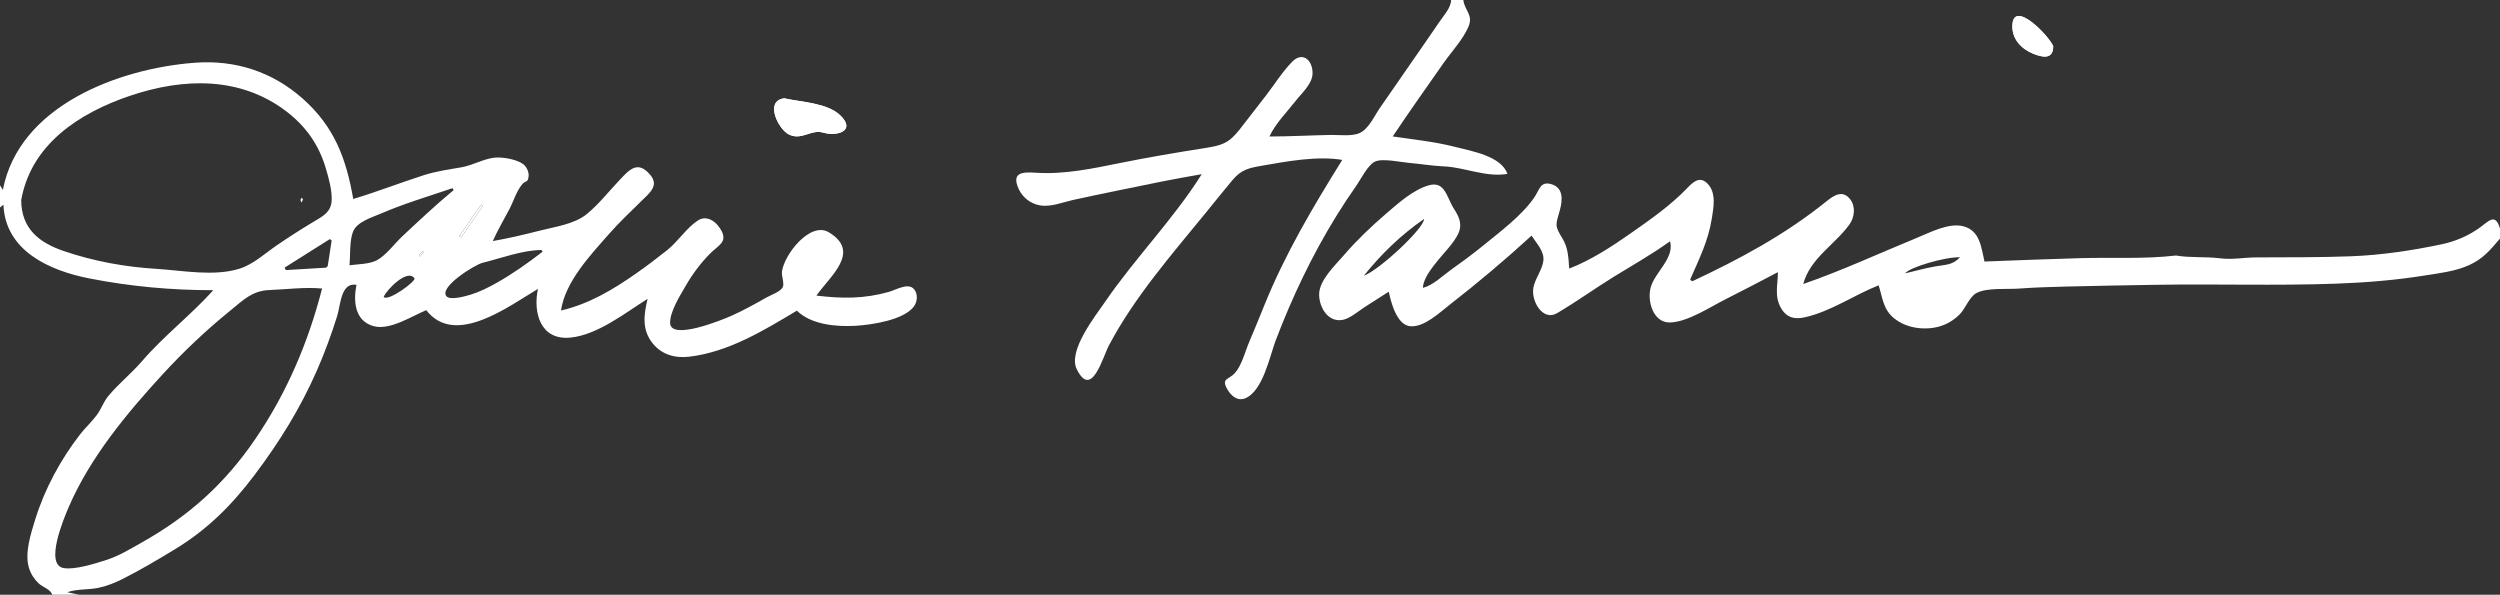
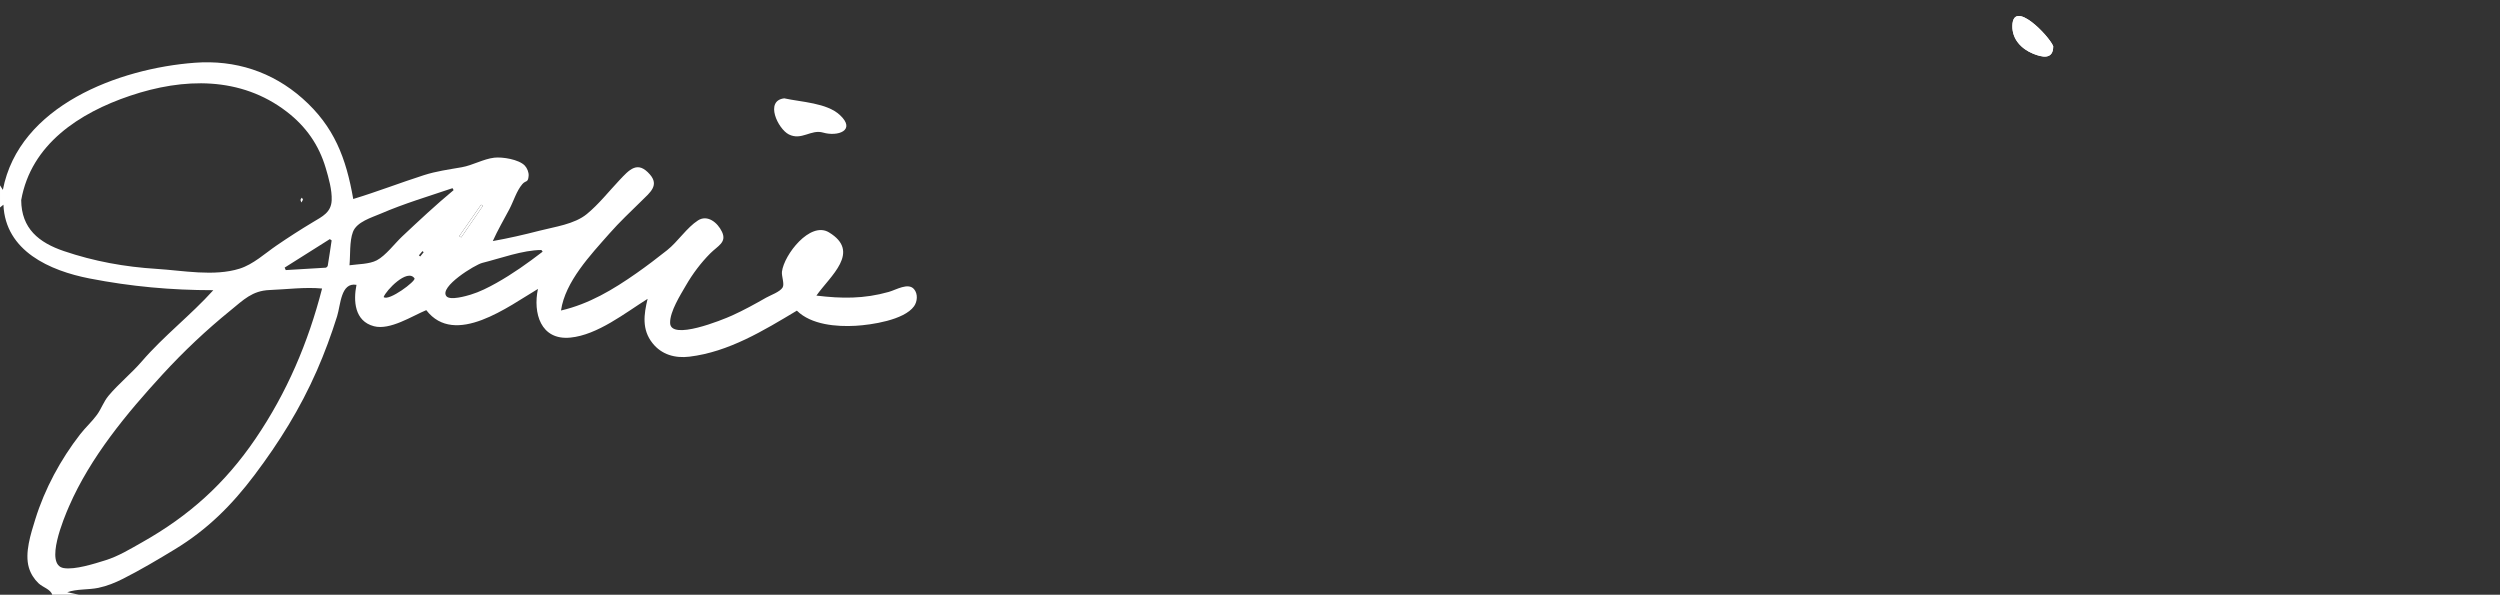
<svg xmlns="http://www.w3.org/2000/svg" id="uuid-2c9e75c9-a902-45e7-8aaa-9cc805347131" viewBox="0 0 1352.941 321.85">
  <rect x="0" y="0" width="1352.941" height="321.85" fill="#333333" stroke="none" />
  <defs>
    <style>.uuid-a2bed3ed-1143-44cf-92bb-c3ded8af84a4{fill:#fff;stroke-width:0px;}</style>
  </defs>
  <path class="uuid-a2bed3ed-1143-44cf-92bb-c3ded8af84a4" d="M424.422,53.218c-10.743,1.261-3.396,16.547,2.463,19.521,6.879,3.491,12.013-2.903,18.558-.984,7.798,2.287,18.087-1.104,9.108-9.488-7.1-6.629-20.932-7.005-30.128-9.049ZM1111.15,25.017c-2.208-5.59-21.773-25.864-22.103-11.046-.162,7.268,4.896,12.482,11.195,15.068,4.864,1.997,10.95,3.378,10.908-4.023Z" />
  <path class="uuid-a2bed3ed-1143-44cf-92bb-c3ded8af84a4" d="M0,100.278c.547.883,1.094,1.766,1.548,2.499C10.288,57.142,64.339,37.028,105.447,33.955c21.832-1.632,41.839,4.811,58.268,19.328,17.178,15.179,23.616,32.371,27.45,54.41,12.848-3.895,25.397-8.777,38.182-12.882,6.897-2.214,13.474-3.056,20.539-4.303,5.935-1.047,11.676-4.476,17.579-5.167,4.479-.524,13.393.948,16.546,4.286,1.27,1.344,2.217,3.647,2.071,5.517-.309,3.956-1.519,2.291-3.421,4.521-3.16,3.704-4.739,9.291-7.047,13.636-3.027,5.699-6.292,11.271-8.927,17.164,8.539-1.52,16.856-3.432,25.255-5.6,8.313-2.146,18.904-3.489,25.654-9.039,6.424-5.282,11.806-12.128,17.5-18.171,5.486-5.822,9.903-10.985,16.645-3.206,5.078,5.859.115,9.695-4.499,14.225-5.934,5.826-12,11.517-17.495,17.768-10.09,11.48-23.905,25.957-26.144,41.606,15.225-3.555,28.131-11.281,40.905-20.231,5.638-3.95,11.113-8.129,16.508-12.402,5.813-4.603,10.695-12.29,16.75-16.146,5.044-3.212,10.526,1.071,12.945,6.171,2.736,5.769-2.239,7.574-6.339,11.703-5.136,5.173-9.533,11.042-13.176,17.349-3.004,5.201-8.683,14.112-8.549,20.283.212,9.749,28.274-1.641,33.547-4.029,6.32-2.862,12.385-6.204,18.404-9.641,2.369-1.353,7.515-3.119,8.937-5.528,1.128-1.91-.661-6.14-.36-8.564,1.138-9.161,15.244-27.385,25.39-21.284,17.607,10.588.659,23.667-6.747,34.249,13.733,1.663,25.697,1.808,39.163-1.994,4.049-1.143,10.501-5.165,13.658-1.51,2.226,2.577,1.811,6.778.022,9.272-5.389,7.515-23.212,10.084-31.618,10.57-10.29.595-24.041-.527-31.797-8.193-17.997,10.774-36.859,22.336-58.161,24.909-7.707.931-15.021-1.05-19.996-7.356-5.794-7.342-4.676-15.481-2.62-23.942-12.144,7.61-27.052,19.531-41.786,20.974-16.147,1.582-20.312-13.355-17.562-26.336-15.753,9.311-44.927,31.61-60.434,11.477-7.747,3.218-19.6,10.994-28.337,8.703-10.508-2.756-11.18-13.746-9.431-22.402-8.545-1.471-8.549,10.855-10.499,17.053-3.144,9.989-6.756,19.836-10.969,29.427-9.004,20.501-20.232,38.535-33.682,56.407-12.341,16.398-25.574,29.58-43.197,40.278-9.151,5.555-18.41,11.058-27.969,15.892-4.318,2.184-8.613,3.925-13.362,4.929-5.317,1.124-11.82.519-16.87,2.385,2.107.444,4.213.887,6.32,1.331h-14.431c-.952-3.018-5.062-3.953-7.42-6.201-2.423-2.31-4.259-5.233-5.208-8.452-2.359-8.01,1.063-18.394,3.443-26.097,5.105-16.517,13.748-32.496,24.349-46.123,2.82-3.625,6.393-6.829,9.068-10.519,2.368-3.266,3.603-7.135,6.221-10.264,5.489-6.561,12.402-12.091,18.064-18.653,11.985-13.891,26.468-24.962,38.667-38.493-22.755,0-44.608-1.976-66.963-6.339-21.45-4.185-45.612-14.791-46.627-39.931-.795.647-1.325,1.079-1.855,1.51,0-4.003,0-8.006,0-12.009ZM11.473,108.275c.108,15.413,9.531,23.002,23.126,27.616,16.334,5.544,32.947,8.552,50.14,9.619,14.21.882,31.045,4.232,44.906-.115,7.464-2.341,13.746-8.261,20.125-12.613,6.394-4.362,12.899-8.562,19.541-12.539,5.17-3.096,9.92-5.301,10.186-11.856.228-5.629-1.642-12.124-3.229-17.487-3.707-12.526-10.728-22.493-21.066-30.441-24.996-19.22-55.854-18.401-84.79-8.644-27.467,9.262-53.567,26.213-58.94,56.461ZM174.304,156.14c-9.244-.864-19.125.451-28.408.816-9.447.372-14.122,5.329-21.286,11.146-13.046,10.592-25.231,22.093-36.595,34.468-19.535,21.274-39,44.719-50.628,71.381-2.733,6.266-13.486,31.714-2.905,33.482,6.096,1.019,16.631-2.375,22.509-4.202,7.106-2.208,13.41-6.089,19.851-9.714,25.517-14.363,44.935-31.845,61.431-56.093,17.006-24.999,28.522-52.069,36.03-81.285ZM245.476,102.894c-.192-.353-.384-.707-.577-1.06-13.006,4.415-26.238,8.335-38.862,13.79-4.914,2.123-12.969,4.408-15.039,9.891-1.931,5.113-1.347,12.633-1.865,18.043,4.523-.643,10.736-.563,14.773-2.684,4.843-2.544,9.737-9.149,13.725-12.896,9.127-8.575,18.21-17.084,27.845-25.085ZM293.671,136.201c-.225-.301-.451-.601-.676-.902-10.005,0-22.265,4.555-32.014,6.981-3.844.957-23.511,12.971-19.383,18.039,1.972,2.421,10.815-.159,13.126-.865,4.857-1.482,9.498-3.829,13.914-6.305,8.829-4.953,17.032-10.788,25.034-16.949ZM154.049,144.82l.588,1.345c7.203-.417,14.407-.816,21.606-1.296.415-.028,1.064-.663,1.136-1.093.753-4.55,1.411-9.115,2.096-13.676-.329-.233-.658-.465-.987-.698-8.146,5.139-16.292,10.278-24.438,15.418ZM207.621,160.751c2.723,2.494,17.656-8.708,16.694-10.109-3.824-5.569-15.442,6.518-16.694,10.109ZM248.534,127.788c.357.227.714.454,1.071.68,3.902-5.68,7.804-11.36,11.705-17.04-.318-.221-.637-.442-.955-.662-3.941,5.674-7.881,11.348-11.822,17.022ZM229.29,136.469c-.225-.186-.449-.372-.674-.558-.642.759-1.284,1.518-1.926,2.278.245.202.489.404.734.607.622-.775,1.244-1.551,1.865-2.326Z" />
-   <path class="uuid-a2bed3ed-1143-44cf-92bb-c3ded8af84a4" d="M1352.941,129.1c-5.289,6.184-9.084,10.927-16.762,14.397-7.609,3.438-16.229,4.362-24.41,5.664-15.839,2.522-31.738,3.784-47.757,4.359-32.294,1.159-64.549.081-96.845.604-16.462.267-32.925.545-49.385.958-8.421.211-16.825.474-25.227,1.098-6.306.468-17.351-.598-22.926,2.403-3.951,2.127-5.916,8.376-9.177,11.62-4.464,4.44-9.896,6.922-16.174,7.428-6.738.543-13.676-.967-19.048-5.213-6.11-4.83-6.372-11.1-8.548-18.02-13.279,5.269-25.665,14.035-39.698,17.259-5.556,1.277-9.89.461-12.996-4.699-3.926-6.524-1.831-12.811-1.831-19.671-9.486,5.026-19.034,9.944-28.608,14.8-8.182,4.15-20.396,12.233-29.806,12.426-9.217.189-12.412-11.805-10.418-19,2.285-8.243,13.045-15.901,10.436-24.944-9.653,6.999-20.155,12.895-30.309,19.146-10.351,6.372-20.361,13.632-30.811,19.767-7.732,4.539-14.089-6.558-12.827-13.698.891-5.039,4.823-9.626,5.428-14.707.6-5.042-3.82-9.546-6.4-13.563-14.371,13.198-29.169,25.61-44.568,37.614-5.222,4.071-13.525,11.981-20.931,11.445-7.423-.537-10.549-12.856-11.78-18.729-4.257,2.706-8.488,5.452-12.745,8.158-3.411,2.168-7.977,6.201-11.942,7.054-8.047,1.731-12.911-6.571-12.99-13.55-.089-7.864,8.707-15.936,13.561-21.587,6.759-7.87,14.488-15.234,22.349-21.995,6.64-5.712,14.847-13.183,23.397-15.62,8.963-2.554,9.658,6.63,13.754,12.875,5.307,8.092,3.886,12.297-2.072,19.813-4.46,5.627-14.674,15.625-14.832,22.796,5.419-1.339,10.392-6.341,14.963-9.606,5.869-4.194,11.709-8.439,17.295-13.006,9.319-7.619,21.483-16.591,28.198-26.593,2.623-3.908,3.133-8.57,8.888-6.956,6.823,1.913,6.291,8.569,4.758,14.144-2.167,7.885-3.031,8.095,1.423,15.308,3.108,5.034,3.239,10.529,3.647,16.274,11.739-4.521,23.075-11.921,33.346-19.13,10.572-7.421,21.483-14.991,30.417-24.329,3.258-3.405,6.841-6.802,11.068-2.541,4.846,4.885,3.317,12.818,2.383,18.716-1.96,12.372-6.818,21.869-11.748,33.207.356.326.712.652,1.069.977,25.871-12.107,50.26-25.245,72.581-43.201,4.002-3.22,8.739-6.523,12.899-1.25,3.13,3.967,2.402,9.828-.341,13.646-8.027,11.169-21.279,18.24-25.012,32.256,20.959-7.242,41.224-16.681,61.744-25.086,7.051-2.888,17.028-8.19,24.891-6.153,9.038,2.342,9.66,11.42,11.437,19.076,17.367-.617,34.734-1.367,52.106-1.838,17.158-.465,34.422.578,51.51-1.417,7.928,1.351,15.833.496,23.775,1.502,6.812.863,12.82-.442,19.701-.478,17.129-.09,34.286.04,51.405-.616,16.206-.621,32.939-3.123,48.807-6.462,7.155-1.506,13.87-4.296,19.899-8.444,5.622-3.868,9.155-8.987,11.788-.092v5.404ZM770.696,118.487c-12.621,8.717-23.057,18.842-32.622,30.732,8.258-3.006,32.476-25.468,32.622-30.732ZM1060.72,139.235c-7.983-.318-27.733,5.536-29.67,8.704,5.381-1.294,10.73-2.791,16.186-3.749,5.687-.998,9.502-.65,13.485-4.955Z" />
-   <path class="uuid-a2bed3ed-1143-44cf-92bb-c3ded8af84a4" d="M791.921,0c.666,5.79,5.561,7.971,2.738,14.533-2.963,6.888-9.118,13.422-13.42,19.556-9.258,13.201-18.565,26.355-27.538,39.751,11.333,1.669,22.761,2.822,33.875,5.679,9.051,2.326,24.756,4.919,28.216,14.566-11.505,2.041-23.028-3.563-34.461-4.052-6.336-.271-12.573-1.348-18.889-1.892-4.532-.391-14.33-2.605-18.402-.661-3.798,1.814-7.631,9.607-10.075,13.083-3.68,5.232-7.2,10.575-10.569,16.011-6.716,10.834-12.815,22.042-18.357,33.518-5.35,11.078-10.178,22.403-14.569,33.892-3.225,8.439-6.953,27.708-16.61,31.577-4.262,1.707-7.743-1.447-9.799-5.141-3.222-5.788.927-4.818,4.288-8.586,3.705-4.155,5.536-11.744,7.714-16.83,2.797-6.53,5.468-13.108,8.129-19.694,11.269-27.892,26.357-53.294,42.206-78.768-13.512-2.282-29.992.785-43.409,3.133-7.237,1.266-11.184,2.091-16.011,7.813-4.773,5.658-9.371,11.478-14.053,17.213-18.645,22.84-38.922,45.977-52.77,72.192-3.457,6.545-9.415,29.276-17.453,12.857-4.867-9.942,10.126-28.78,15.44-36.528,16.24-23.679,36.986-44.702,52.223-68.955-14.955,2.551-29.785,5.583-44.636,8.68-8.42,1.756-16.868,3.42-25.255,5.327-5.681,1.292-11.87,3.919-17.76,2.849-4.95-.899-9.275-4.183-11.37-8.758-4.111-8.978,1.745-9.389,9.205-8.886,15.442,1.042,30.884-2.279,45.971-5.329,15.072-3.046,30.147-5.585,45.333-7.973,9.445-1.485,13.122-2.562,19.063-10.153,4.766-6.09,9.487-12.214,14.215-18.333,4.619-5.979,8.911-12.935,14.229-18.322,5.215-5.284,10.641-1.464,10.972,5.694.281,6.078-5.649,11.06-9.039,15.405-4.691,6.013-11.124,12.472-14.295,19.401,11.066,0,22.11-.628,33.172-.844,4.478-.087,11.511.902,15.72-1.066,4.928-2.303,7.873-9.214,10.873-13.519,6.965-9.993,13.892-20.011,20.805-30.04,3.77-5.469,7.601-10.901,11.304-16.416,2.312-3.445,6.406-7.748,6.435-11.984,2.205,0,4.41,0,6.614,0Z" />
-   <path class="uuid-a2bed3ed-1143-44cf-92bb-c3ded8af84a4" d="M424.422,53.218c9.196,2.044,23.029,2.42,30.128,9.049,8.979,8.383-1.311,11.774-9.108,9.488-6.545-1.919-11.679,4.475-18.558.984-5.858-2.973-13.206-18.26-2.463-19.521Z" />
  <path class="uuid-a2bed3ed-1143-44cf-92bb-c3ded8af84a4" d="M1111.15,25.017c.042,7.401-6.044,6.019-10.908,4.023-6.3-2.586-11.357-7.8-11.195-15.068.33-14.818,19.895,5.456,22.103,11.046Z" />
  <path class="uuid-a2bed3ed-1143-44cf-92bb-c3ded8af84a4" d="M248.534,127.788c3.941-5.674,7.881-11.348,11.822-17.022.318.221.637.442.955.662-3.902,5.68-7.804,11.36-11.705,17.04-.357-.227-.714-.454-1.071-.68Z" />
-   <path class="uuid-a2bed3ed-1143-44cf-92bb-c3ded8af84a4" d="M229.29,136.469c-.622.775-1.244,1.551-1.865,2.326-.245-.202-.489-.404-.734-.607.642-.759,1.284-1.518,1.926-2.278.225.186.449.372.674.558Z" />
  <path class="uuid-a2bed3ed-1143-44cf-92bb-c3ded8af84a4" d="M163.097,109.58c-.517-1.42-.801-1.278.197-2.598,1.101,1.157.544,1.205-.197,2.598Z" />
</svg>